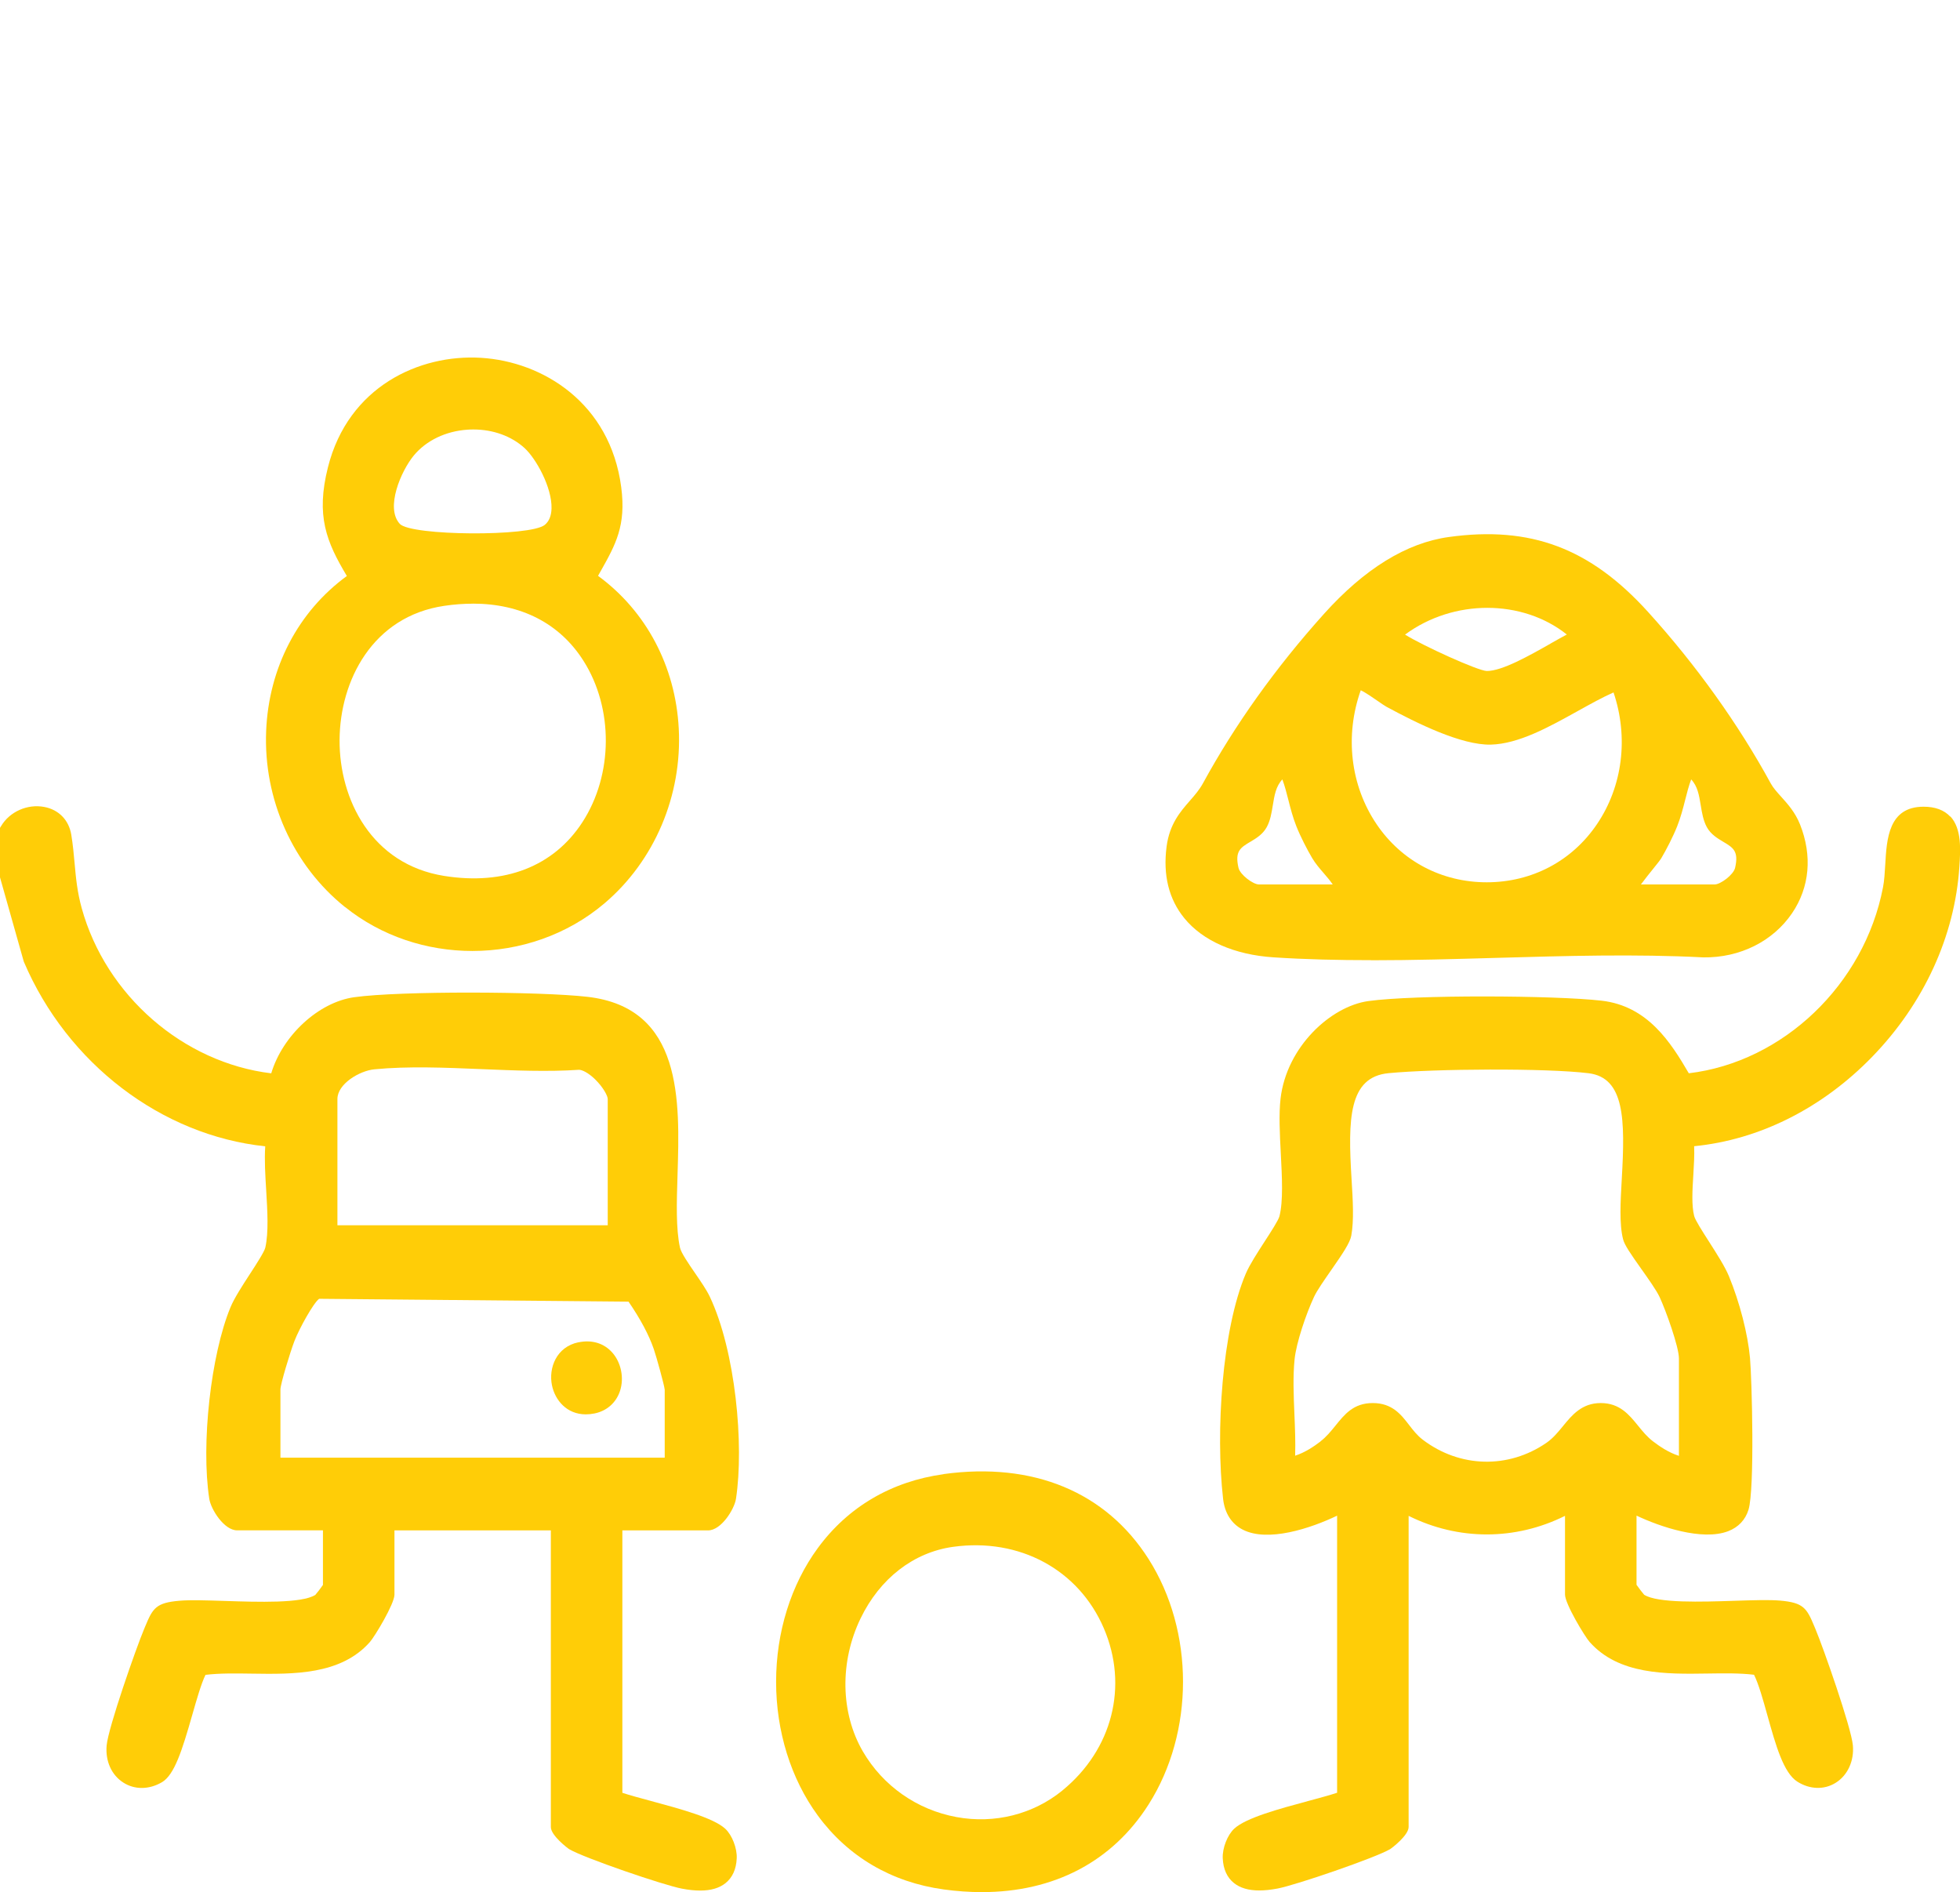
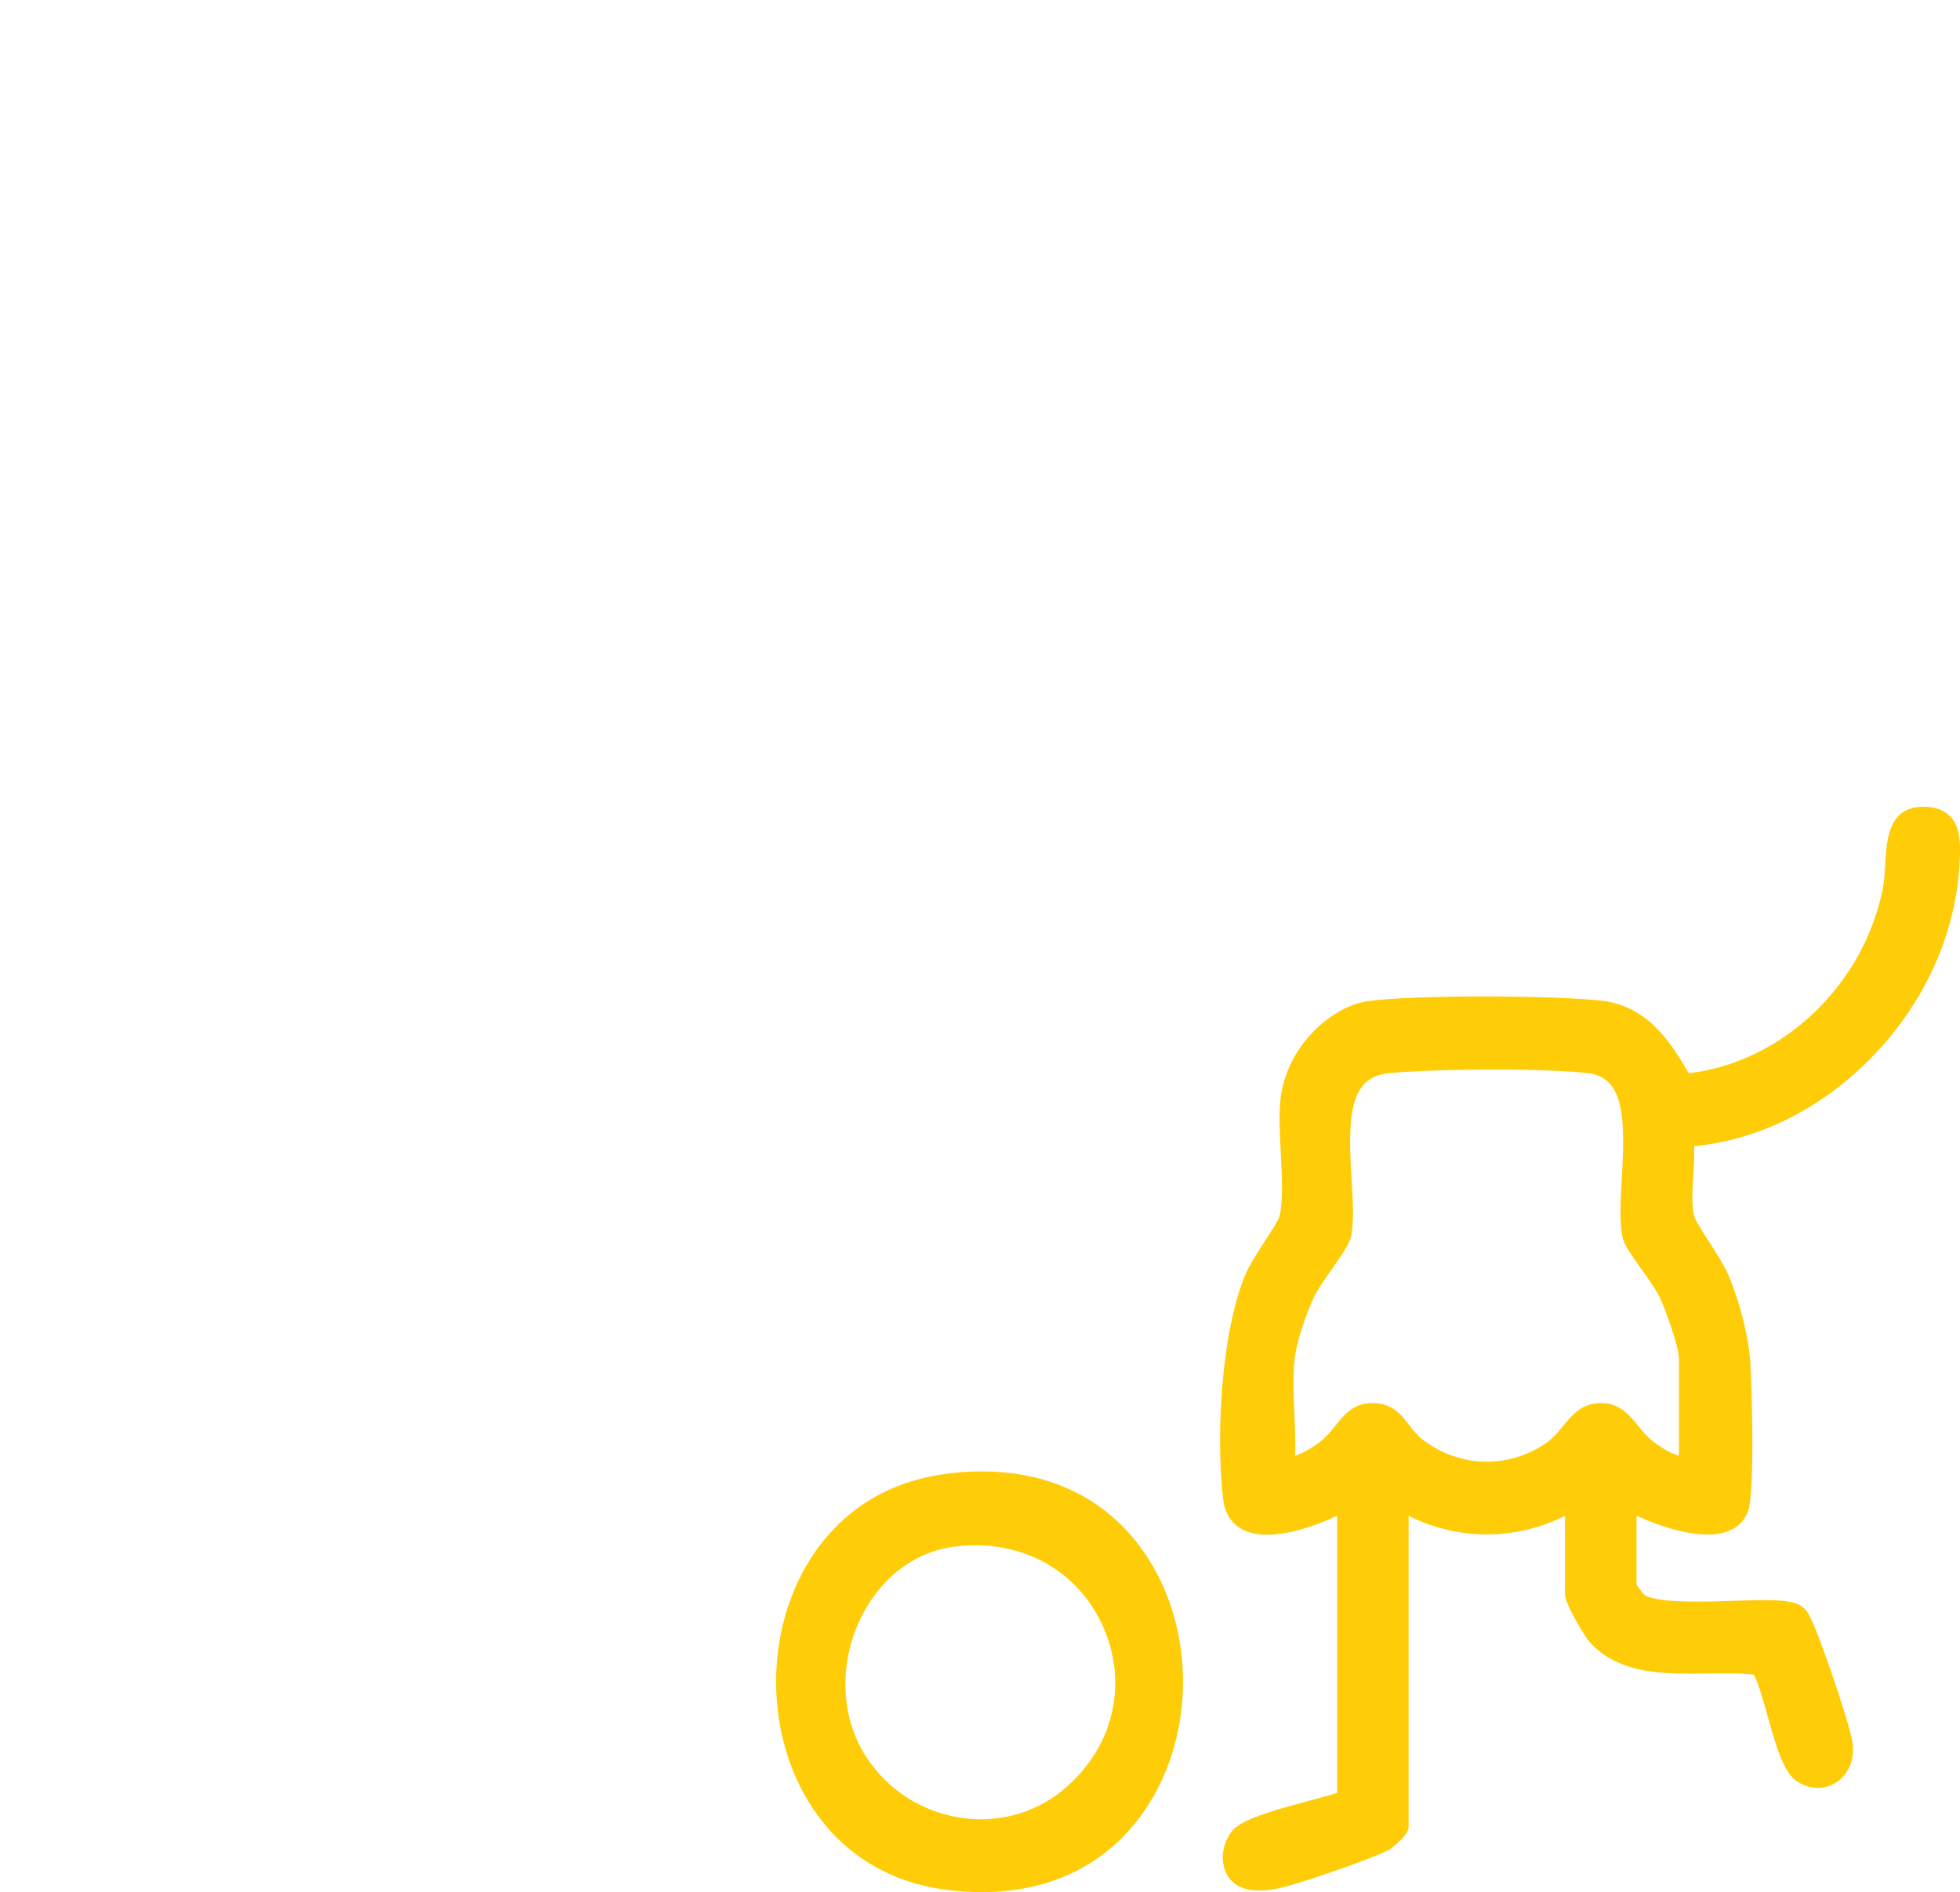
<svg xmlns="http://www.w3.org/2000/svg" id="Ebene_1" version="1.1" viewBox="0 0 400.69 386.78">
  <defs>
    <style>
      .st0 {
        fill: #ffcd07;
      }
    </style>
  </defs>
-   <path class="st0" d="M144.76,312.83c2.67,0,5.37-4.31,5.7-6.46,1.68-10.98-.08-30.21-5.37-41.35-.66-1.38-1.79-3.02-2.99-4.77-1.27-1.85-2.86-4.15-3.09-5.22-.84-3.84-.68-9.19-.5-14.84.48-15.23,1.08-34.19-18.42-36.43-9.57-1.1-38.23-1.23-47.67.08-7.32,1.02-14.67,7.86-16.97,15.56-17.97-2.17-33.79-15.88-38.74-33.74-.93-3.37-1.19-6.21-1.46-9.22-.17-1.86-.34-3.77-.68-5.83-.5-2.99-2.56-5.1-5.51-5.66-3.45-.66-7.09.96-8.84,3.92L0,169.22v10.12l4.83,17.11.06.18c8.88,20.8,28.13,35.45,49.33,37.69-.18,2.79.01,5.95.2,9.02.25,4.2.52,8.55-.18,11.68-.19.84-1.83,3.38-3.16,5.42-1.58,2.43-3.2,4.94-3.96,6.78-4.02,9.7-6.05,27.99-4.34,39.14.33,2.16,3.02,6.46,5.7,6.46h17.54v11.16c-.37.55-1.25,1.7-1.55,2.03-2.73,1.77-11.82,1.46-18.48,1.24-3.8-.12-7.08-.23-9.31-.04-4.78.41-5.44,1.5-6.98,5.21l-.27.65c-1.57,3.73-7.31,20.08-7.63,23.73-.28,3.2,1,6.04,3.41,7.58,2.32,1.49,5.27,1.46,7.89-.07,2.55-1.5,4.11-6.43,6.21-13.78.9-3.15,1.83-6.4,2.7-8.17,2.86-.35,6.08-.3,9.48-.25,8.51.13,18.15.27,24.11-6.44,1.01-1.14,5.04-7.83,5.04-9.7v-13.14h31.97v60.64c0,1.72,3.46,4.35,3.77,4.53,3.03,1.79,19.31,7.36,23.03,8.06,1.37.26,2.61.39,3.73.39,2.2,0,3.9-.5,5.17-1.51,1.42-1.14,2.2-2.84,2.3-5.08.1-2.06-.96-4.78-2.36-6.06-2.41-2.21-9.17-4.04-15.13-5.65-2.23-.6-4.36-1.18-5.89-1.68v-53.64h17.54ZM68.98,250.46v-25.81c0-3.09,4.51-5.77,7.55-6.07,6.87-.67,14.5-.35,21.88-.04,6.68.28,13.58.57,19.95.14.61-.01,1.89.57,3.3,1.95,1.68,1.64,2.58,3.39,2.58,4.02v25.81h-55.26ZM135.89,284.02v13.94H57.33v-13.94c0-1.07,1.97-7.57,2.86-9.89.99-2.57,3.9-7.81,5.05-8.64l63.25.58c2.43,3.54,4.17,6.8,5.17,9.71.54,1.56,2.16,7.43,2.22,8.25Z" />
  <path class="st0" d="M398.7,166.93c-1.25-1.35-3.09-2.03-5.45-2.03-7.16,0-7.54,6.55-7.84,11.81-.1,1.68-.19,3.28-.46,4.67-3.82,19.87-20.43,35.71-39.7,38.01-3.69-6.32-8.4-13.76-17.84-14.84-9.58-1.1-38.24-1.23-47.67.08-7.67,1.06-16.71,9.33-17.95,19.93-.37,3.18-.16,7.28.05,11.25.25,4.8.51,9.76-.28,12.81-.21.82-1.76,3.21-3,5.12-1.52,2.35-3.1,4.79-3.87,6.59-4.89,11.48-6.2,32.42-4.65,46.04.33,2.94,1.72,5.12,4.01,6.3,5.13,2.65,13.9-.26,19.3-2.85v56.64c-1.52.5-3.66,1.08-5.89,1.68-5.96,1.61-12.72,3.43-15.13,5.65-1.4,1.29-2.46,4-2.36,6.06.1,2.23.88,3.94,2.3,5.07,1.27,1.01,2.97,1.51,5.17,1.51,1.11,0,2.35-.13,3.73-.39,3.73-.7,20.01-6.28,23.03-8.06.3-.18,3.77-2.81,3.77-4.53v-63.59c10.17,5.06,21.8,5.06,31.97,0v16.09c0,1.88,4.03,8.57,5.04,9.7,5.96,6.71,15.59,6.57,24.11,6.44,3.4-.05,6.62-.1,9.49.25.94,1.87,1.85,5.12,2.73,8.28,1.69,6.06,3.29,11.79,6.14,13.58,2.54,1.6,5.46,1.69,7.8.24,2.46-1.52,3.82-4.46,3.54-7.66-.32-3.65-6.06-20-7.63-23.73l-.27-.65c-1.55-3.71-2.21-4.8-6.98-5.22-2.23-.19-5.51-.08-9.31.04-6.66.22-15.76.52-18.49-1.24-.3-.33-1.17-1.48-1.55-2.03v-14.14c4.69,2.23,13.39,5.24,18.75,3.18,2.07-.8,3.5-2.31,4.14-4.38,1.29-4.19.7-26.59.31-31-.45-4.96-2.1-11.38-4.31-16.74-.81-1.96-2.47-4.55-4.07-7.06-1.32-2.05-2.81-4.38-3.03-5.23-.56-2.16-.37-5.31-.18-8.36.12-2.01.25-4.07.17-5.92,13.32-1.3,26.2-7.76,36.41-18.29,10.56-10.88,16.88-24.66,17.81-38.81.23-3.47.51-7.78-1.84-10.31ZM269.98,294.63c-1.3.99-3.13,2.26-5.21,2.93.09-2.8-.03-5.71-.15-8.54-.16-3.78-.32-7.69.04-11.18.35-3.38,2.34-9.25,3.97-12.74.62-1.33,2.09-3.43,3.51-5.47,2.38-3.42,3.85-5.6,4.11-7.05.57-3.14.32-7.27.05-11.63-.74-12.14-.63-20.79,7.56-21.58,9.46-.91,32.21-1.06,40.89.01,7.41.91,7.49,9.5,6.8,21.53-.27,4.77-.53,9.27.26,12.4.3,1.21,1.61,3.08,3.71,6.05,1.44,2.03,3.08,4.34,3.74,5.73,1.32,2.82,3.97,10.24,3.97,12.59v19.91c-2.12-.67-3.99-1.96-5.31-2.97-1.18-.9-2.12-2.05-3.02-3.16-1.86-2.29-3.78-4.66-7.66-4.66s-5.9,2.5-7.71,4.71c-1,1.22-2.03,2.48-3.36,3.4-7.8,5.39-17.74,5.14-25.31-.62-1.15-.87-1.99-1.97-2.81-3.03-1.61-2.09-3.43-4.46-7.41-4.46s-5.8,2.37-7.66,4.66c-.9,1.11-1.83,2.26-3.02,3.16Z" />
-   <path class="st0" d="M280.32,196.29c8.55,0,17.17-.25,25.62-.49,13.98-.4,28.43-.82,42.29-.1,7.5.1,14.25-3.31,18.13-9.03,3.6-5.3,4.17-11.75,1.63-18.14-.99-2.48-2.51-4.17-3.86-5.67-.84-.93-1.63-1.81-2.13-2.72-6.6-12.11-15.28-24.24-25.1-35.07-11.81-13.03-23.99-17.61-40.71-15.3h0c-8.65,1.19-17.24,6.49-25.54,15.73-9.88,11-18.2,22.66-24.74,34.64-.72,1.31-1.66,2.4-2.66,3.54-1.95,2.23-4.16,4.77-4.76,9.37-.76,5.83.46,10.75,3.62,14.63,3.78,4.64,10.26,7.49,18.23,8.01,6.55.43,13.25.58,19.99.58ZM354.71,177.4c-.32,1.4-2.97,3.39-4.17,3.39h-15.08c.79-1.07,1.84-2.38,2.48-3.17.96-1.19,1.47-1.83,1.7-2.22.99-1.66,2.42-4.44,3.24-6.52.72-1.82,1.18-3.61,1.62-5.34.37-1.46.73-2.87,1.23-4.22,1.32,1.38,1.62,3.24,1.96,5.31.25,1.52.51,3.09,1.24,4.44.82,1.49,2.17,2.29,3.36,3,2,1.19,3.21,1.9,2.42,5.33ZM255.6,172.08c1.19-.71,2.54-1.51,3.36-3,.74-1.34.99-2.92,1.24-4.44.34-2.08.64-3.93,1.96-5.32.5,1.36.86,2.76,1.23,4.22.44,1.73.9,3.51,1.62,5.34.82,2.08,2.25,4.86,3.24,6.52.67,1.13,1.54,2.14,2.39,3.12.66.77,1.3,1.51,1.81,2.27h-15.09c-1.2,0-3.85-2-4.17-3.39-.79-3.42.42-4.14,2.42-5.33ZM316.98,131.56c-4.41,2.5-9.89,5.6-13.03,5.6-1.82-.05-13.01-5.13-16.71-7.44,9.88-7.3,23.95-7.28,33.07-.02-1.03.55-2.16,1.19-3.33,1.85ZM278.18,141.1c.99.46,2.67,1.63,3.47,2.19.75.52,1.34.93,1.77,1.17,6.28,3.4,15.33,7.88,21.34,7.75,5.7-.15,11.84-3.56,17.78-6.86,2.59-1.44,5.06-2.81,7.32-3.81,3.1,9.18,1.88,19.15-3.38,26.92-5.11,7.56-13.32,11.89-22.54,11.89h0c-9.21,0-17.43-4.34-22.53-11.89-5.34-7.91-6.52-18.06-3.23-27.35Z" />
-   <path class="st0" d="M70.51,185.38c7.48,6.02,16.77,9.01,26.06,9.01,9.69,0,19.38-3.26,27.02-9.75,10.22-8.68,15.89-22.04,15.17-35.73-.67-12.71-6.66-24-16.5-31.2.19-.33.37-.66.55-.98,3.03-5.39,5.22-9.28,4.19-17.14-2.25-17.22-16.03-25.69-28.69-26.45-12.56-.76-27.1,5.87-31.26,22.35-2.52,9.96-.31,15.29,3.86,22.25-9.99,7.3-15.98,18.78-16.5,31.71-.56,13.96,5.46,27.39,16.09,35.94ZM112.75,103.95c-.04,1.5-.51,2.63-1.38,3.34-2.97,2.43-27.34,2.26-29.63-.2-3.03-3.27.26-10.85,2.87-14,2.52-3.04,6.51-4.96,10.95-5.26.41-.03.82-.04,1.23-.04,4.02,0,7.78,1.36,10.46,3.81,2.32,2.13,5.62,8.01,5.5,12.36ZM96.66,123.39c9.87,0,17.78,4.04,22.63,11.7,6.16,9.72,6.07,23.28-.23,32.98-5.87,9.04-15.9,12.94-28.24,10.98-14.87-2.36-21.47-15.66-21.4-27.8.07-12.09,6.71-25.25,21.4-27.41,2.01-.3,3.96-.44,5.84-.44Z" />
  <path class="st0" d="M192.9,301.34c-10.66,1.47-19.55,6.69-25.71,15.1-5.5,7.5-8.53,17.21-8.53,27.34s3.03,19.84,8.53,27.34c6.17,8.41,15.06,13.63,25.71,15.1,2.69.37,5.3.55,7.83.55,14.72,0,26.65-6.21,34.09-17.93,9.37-14.76,9.37-35.38,0-50.14-8.72-13.73-23.6-19.9-41.92-17.38ZM217.21,365.98c-5.99,4.89-13.89,6.88-21.66,5.45-8.08-1.48-15.06-6.38-19.16-13.43-4.57-7.88-4.75-18.28-.47-27.16,3.95-8.19,10.85-13.53,18.93-14.65,13.56-1.88,25.65,4.65,30.8,16.63,5.08,11.81,1.76,24.82-8.45,33.16Z" />
-   <path class="st0" d="M118.24,274.38c-4.48.93-6.13,5.23-5.4,8.79.63,3.05,3.02,5.94,6.92,5.94.57,0,1.18-.06,1.81-.19,2.5-.52,4.39-2.2,5.18-4.59.87-2.64.24-5.79-1.56-7.83-1.71-1.94-4.18-2.69-6.96-2.11Z" />
</svg>